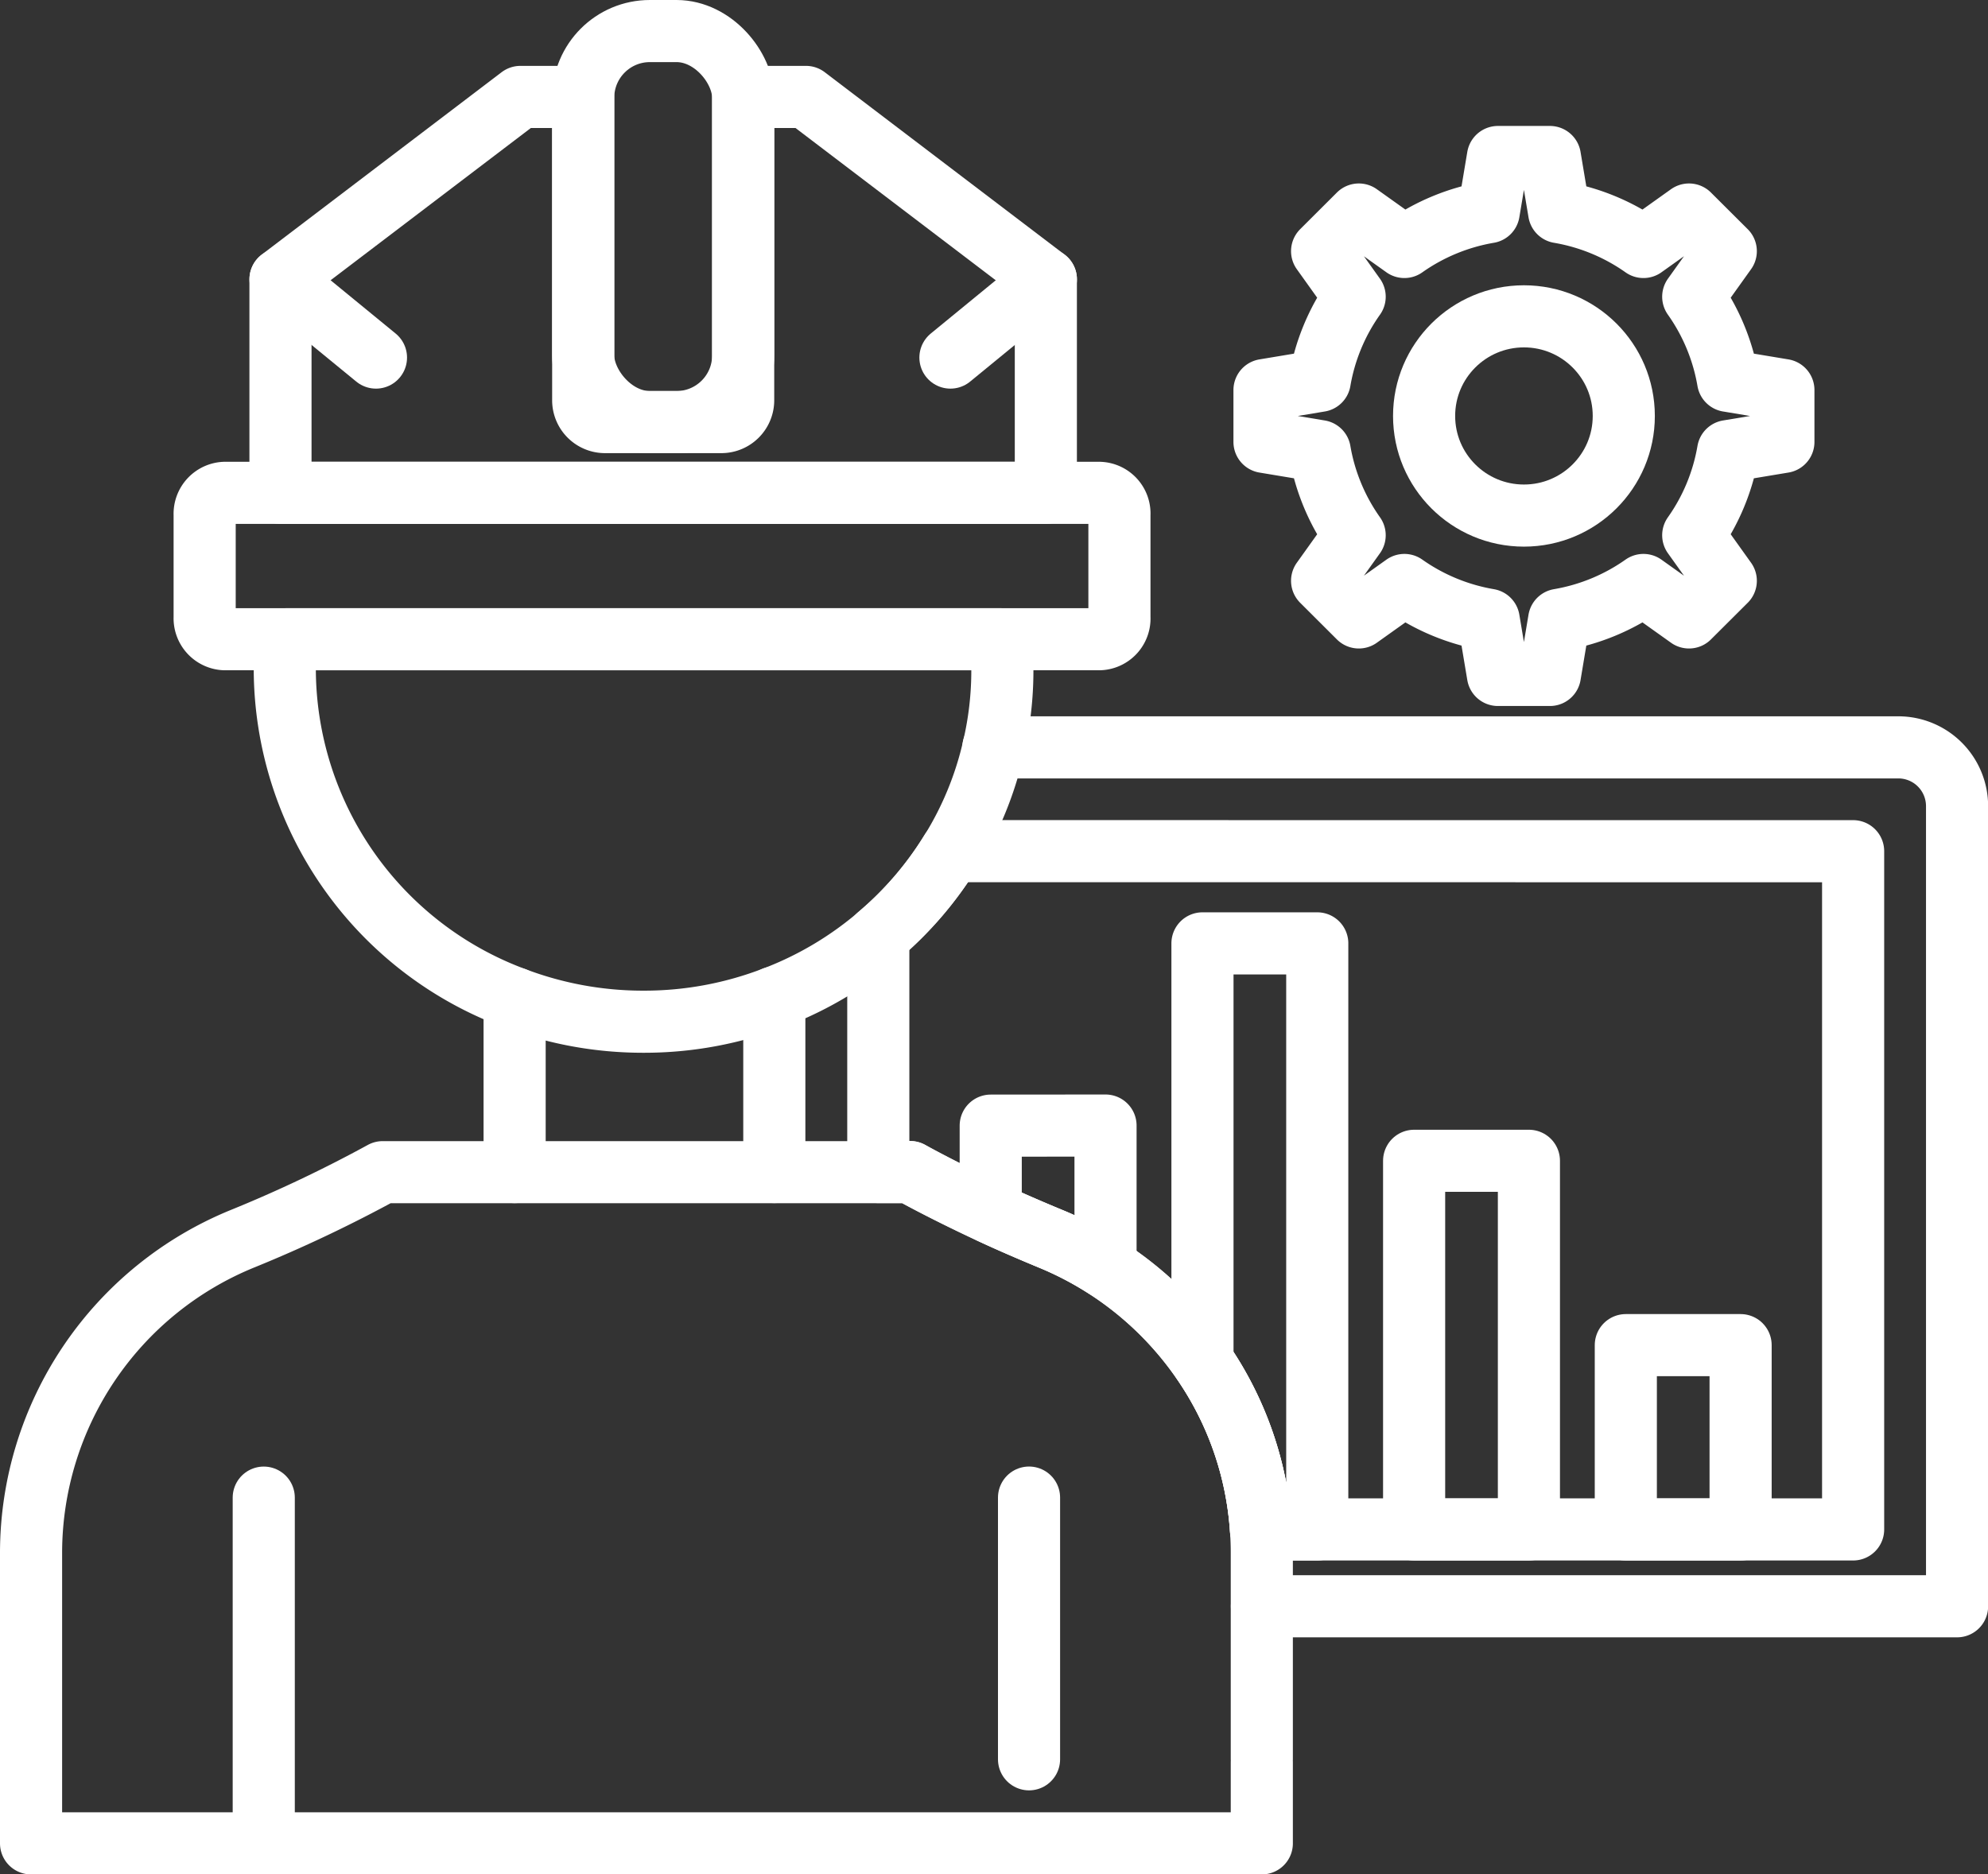
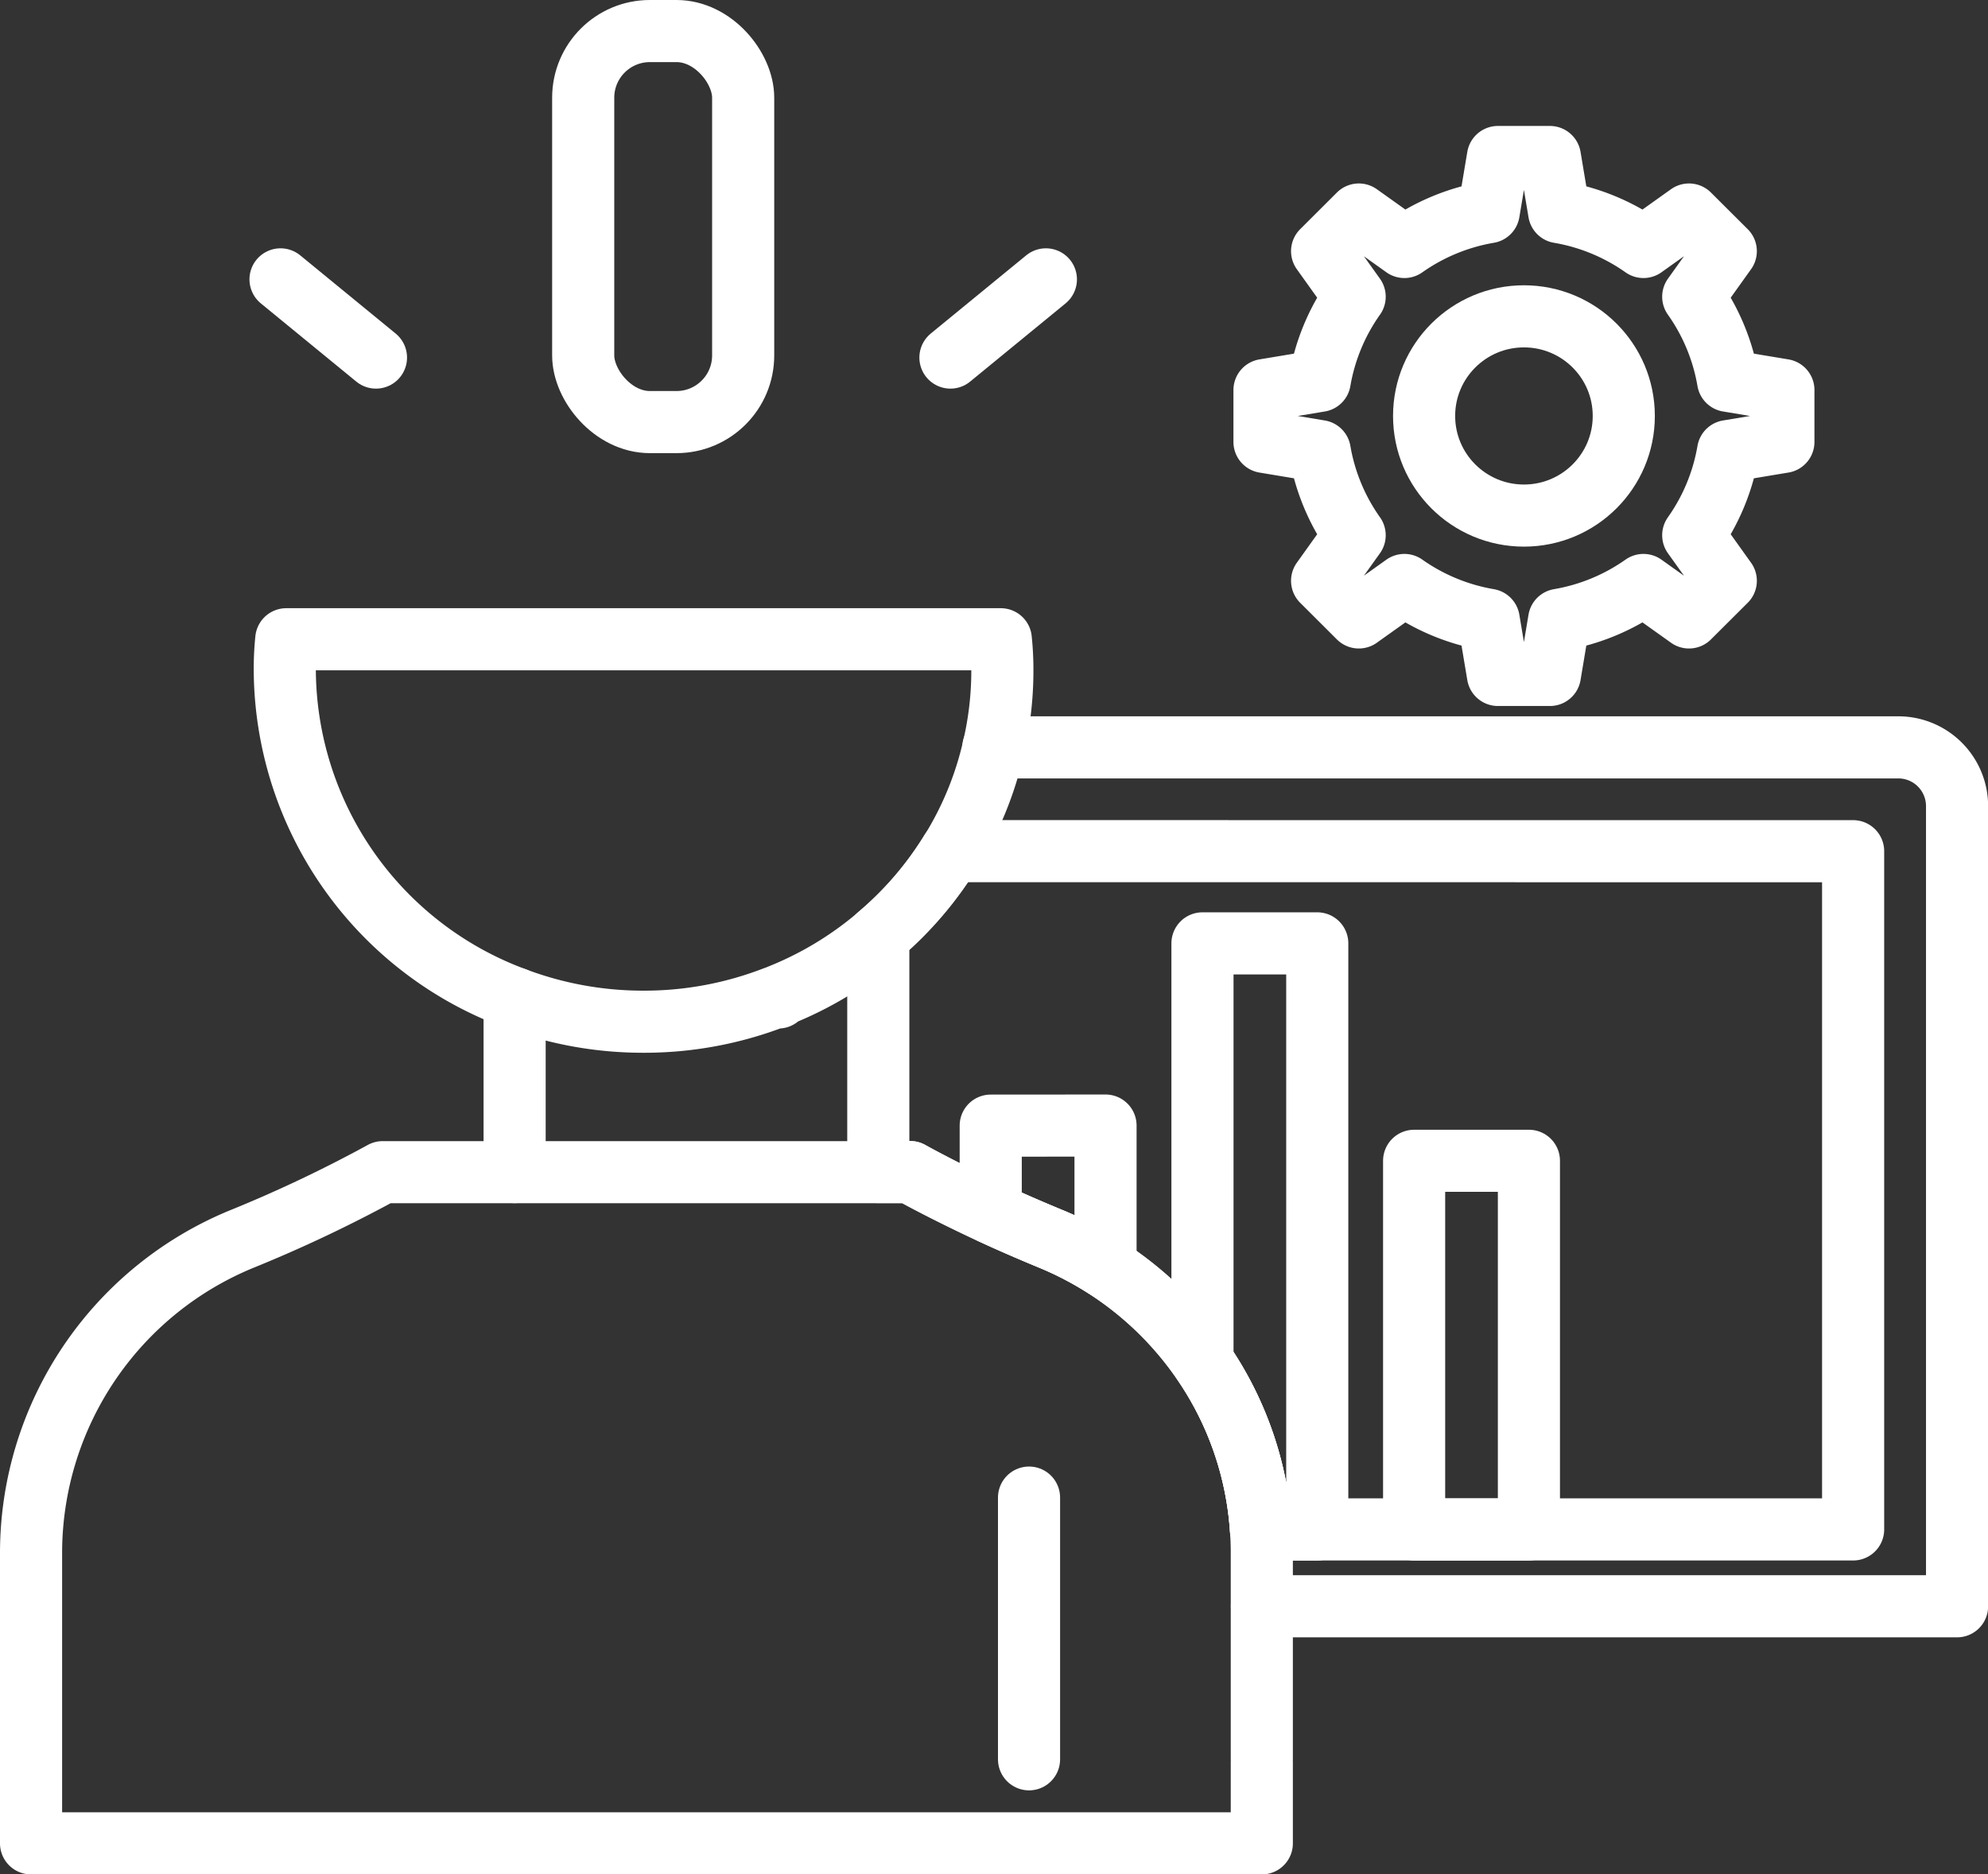
<svg xmlns="http://www.w3.org/2000/svg" width="48.006" height="45.266" viewBox="0 0 48.006 45.266">
  <rect x="0" y="0" width="48.006" height="45.266" fill="#333333" stroke="none" />
  <g id="그룹_20309" data-name="그룹 20309" transform="translate(278.49 -910.81)">
    <g id="그룹_20302" data-name="그룹 20302" transform="translate(-259.792 928.86)">
      <g id="그룹_20301" data-name="그룹 20301" transform="translate(0 0)">
-         <line id="선_460" data-name="선 460" y1="4.216" transform="translate(0 6.04)" fill="none" stroke="#fff" stroke-linecap="round" stroke-linejoin="round" stroke-width="1.5" />
        <path id="패스_12654" data-name="패스 12654" d="M-206.75,964.41H-184.9a1.419,1.419,0,0,1,1.421,1.421v19.323h-16.786" transform="translate(212.04 -964.41)" fill="none" stroke="#fff" stroke-linecap="round" stroke-linejoin="round" stroke-width="1.5" />
        <path id="패스_12655" data-name="패스 12655" d="M-191.7,972.07v16.38H-206a8.1,8.1,0,0,0-1.414-4.062,8.267,8.267,0,0,0-2.341-2.268,8.274,8.274,0,0,0-1.332-.694c-.53-.219-1.015-.432-1.44-.629-1.2-.56-1.944-.979-1.944-.979h-.769v-5.706a8.456,8.456,0,0,0,1.755-2.043Z" transform="translate(217.751 -969.562)" fill="none" stroke="#fff" stroke-linecap="round" stroke-linejoin="round" stroke-width="1.5" />
      </g>
    </g>
    <g id="그룹_20303" data-name="그룹 20303" transform="translate(-254.567 933.594)">
      <path id="패스_12656" data-name="패스 12656" d="M-204.177,992.31v3.424a8.263,8.263,0,0,0-1.332-.694c-.53-.219-1.015-.432-1.44-.628v-2.1Z" transform="translate(206.95 -987.91)" fill="none" stroke="#fff" stroke-linecap="round" stroke-linejoin="round" stroke-width="1.5" />
      <path id="패스_12657" data-name="패스 12657" d="M-188.557,978.87v14.155h-1.358a8.1,8.1,0,0,0-1.414-4.062V978.87Z" transform="translate(196.443 -978.87)" fill="none" stroke="#fff" stroke-linecap="round" stroke-linejoin="round" stroke-width="1.5" />
      <rect id="사각형_10552" data-name="사각형 10552" width="2.772" height="8.904" transform="translate(10.225 5.251)" fill="none" stroke="#fff" stroke-linecap="round" stroke-linejoin="round" stroke-width="1.5" />
-       <rect id="사각형_10553" data-name="사각형 10553" width="2.772" height="4.452" transform="translate(15.337 9.703)" fill="none" stroke="#fff" stroke-linecap="round" stroke-linejoin="round" stroke-width="1.5" />
    </g>
    <g id="그룹_20304" data-name="그룹 20304" transform="translate(-247.955 914.605)">
      <path id="패스_12658" data-name="패스 12658" d="M-174.222,927.739v-1.253l-1.335-.222a4.959,4.959,0,0,0-.842-2.032l.786-1.1-.888-.885-1.1.784a4.981,4.981,0,0,0-2.036-.841l-.223-1.332h-1.255l-.223,1.332a4.982,4.982,0,0,0-2.036.841l-1.1-.784-.887.885.786,1.1a4.96,4.96,0,0,0-.843,2.032l-1.334.222v1.253l1.334.222a4.96,4.96,0,0,0,.843,2.032l-.786,1.1.887.885,1.1-.784a4.982,4.982,0,0,0,2.036.841l.223,1.332h1.255l.223-1.332a4.98,4.98,0,0,0,2.036-.841l1.1.784.888-.885-.786-1.1a4.959,4.959,0,0,0,.842-2.032Z" transform="translate(186.752 -920.861)" fill="none" stroke="#fff" stroke-linecap="round" stroke-linejoin="round" stroke-width="1.5" />
      <ellipse id="타원_6267" data-name="타원 6267" cx="2.411" cy="2.406" rx="2.411" ry="2.406" transform="translate(3.854 3.845)" fill="none" stroke="#fff" stroke-linecap="round" stroke-linejoin="round" stroke-width="1.5" />
    </g>
    <g id="그룹_20308" data-name="그룹 20308" transform="translate(-277.74 911.56)">
      <line id="선_461" data-name="선 461" y1="4.197" transform="translate(11.677 23.36)" fill="none" stroke="#fff" stroke-linecap="round" stroke-linejoin="round" stroke-width="1.5" />
      <path id="패스_12659" data-name="패스 12659" d="M-248.02,1010v1.954h-29.72v-7.031a8.2,8.2,0,0,1,5.107-7.572,32.87,32.87,0,0,0,3.385-1.607h12.737s.74.419,1.944.979c.426.2.91.409,1.44.629a8.294,8.294,0,0,1,1.332.694,8.27,8.27,0,0,1,2.341,2.269,8.1,8.1,0,0,1,1.414,4.062c.013.18.02.363.02.547v4.985" transform="translate(277.74 -968.184)" fill="none" stroke="#fff" stroke-linecap="round" stroke-linejoin="round" stroke-width="1.5" />
      <g id="그룹_20305" data-name="그룹 20305" transform="translate(5.619 35.419)">
-         <line id="선_462" data-name="선 462" y2="8.345" transform="translate(0 0.001)" fill="none" stroke="#fff" stroke-linecap="round" stroke-linejoin="round" stroke-width="1.5" />
        <path id="패스_12660" data-name="패스 12660" d="M-204.12,1026.081v-6.321" transform="translate(222.6 -1019.76)" fill="none" stroke="#fff" stroke-linecap="round" stroke-linejoin="round" stroke-width="1.5" />
      </g>
      <path id="패스_12661" data-name="패스 12661" d="M-241.7,957.176a8.151,8.151,0,0,1-.213,1.866,8.2,8.2,0,0,1-1.025,2.508,8.459,8.459,0,0,1-1.755,2.043,8.572,8.572,0,0,1-2.416,1.453v.036h-.095a8.72,8.72,0,0,1-3.159.586,8.756,8.756,0,0,1-3.113-.566,8.5,8.5,0,0,1-5.552-7.925,7.022,7.022,0,0,1,.036-.746h17.254A7.038,7.038,0,0,1-241.7,957.176Z" transform="translate(265.155 -941.742)" fill="none" stroke="#fff" stroke-linecap="round" stroke-linejoin="round" stroke-width="1.5" />
      <g id="그룹_20307" data-name="그룹 20307" transform="translate(4.629 0)">
-         <path id="패스_12662" data-name="패스 12662" d="M-241.511,946.157v2.481a.5.5,0,0,1-.479.527h-21.132a.506.506,0,0,1-.479-.527v-2.481a.506.506,0,0,1,.479-.527h21.132A.5.5,0,0,1-241.511,946.157Z" transform="translate(263.164 -934.477)" fill="none" stroke="#fff" stroke-linecap="round" stroke-linejoin="round" stroke-width="1.5" />
-         <path id="패스_12663" data-name="패스 12663" d="M-240.858,920.826v5.156H-259.34v-5.156l5.794-4.406h1.516v7.326a.527.527,0,0,0,.527.527h2.809a.527.527,0,0,0,.527-.527V916.42h1.516Z" transform="translate(260.734 -914.829)" fill="none" stroke="#fff" stroke-linecap="round" stroke-linejoin="round" stroke-width="1.5" />
        <rect id="사각형_10554" data-name="사각형 10554" width="3.863" height="9.444" rx="1.61" transform="translate(8.704)" fill="none" stroke="#fff" stroke-linecap="round" stroke-linejoin="round" stroke-width="1.5" />
        <g id="그룹_20306" data-name="그룹 20306" transform="translate(1.395 5.997)">
          <line id="선_463" data-name="선 463" x2="2.305" y2="1.889" fill="none" stroke="#fff" stroke-linecap="round" stroke-linejoin="round" stroke-width="1.5" />
          <line id="선_464" data-name="선 464" x1="2.305" y2="1.889" transform="translate(16.177)" fill="none" stroke="#fff" stroke-linecap="round" stroke-linejoin="round" stroke-width="1.5" />
        </g>
      </g>
    </g>
  </g>
</svg>